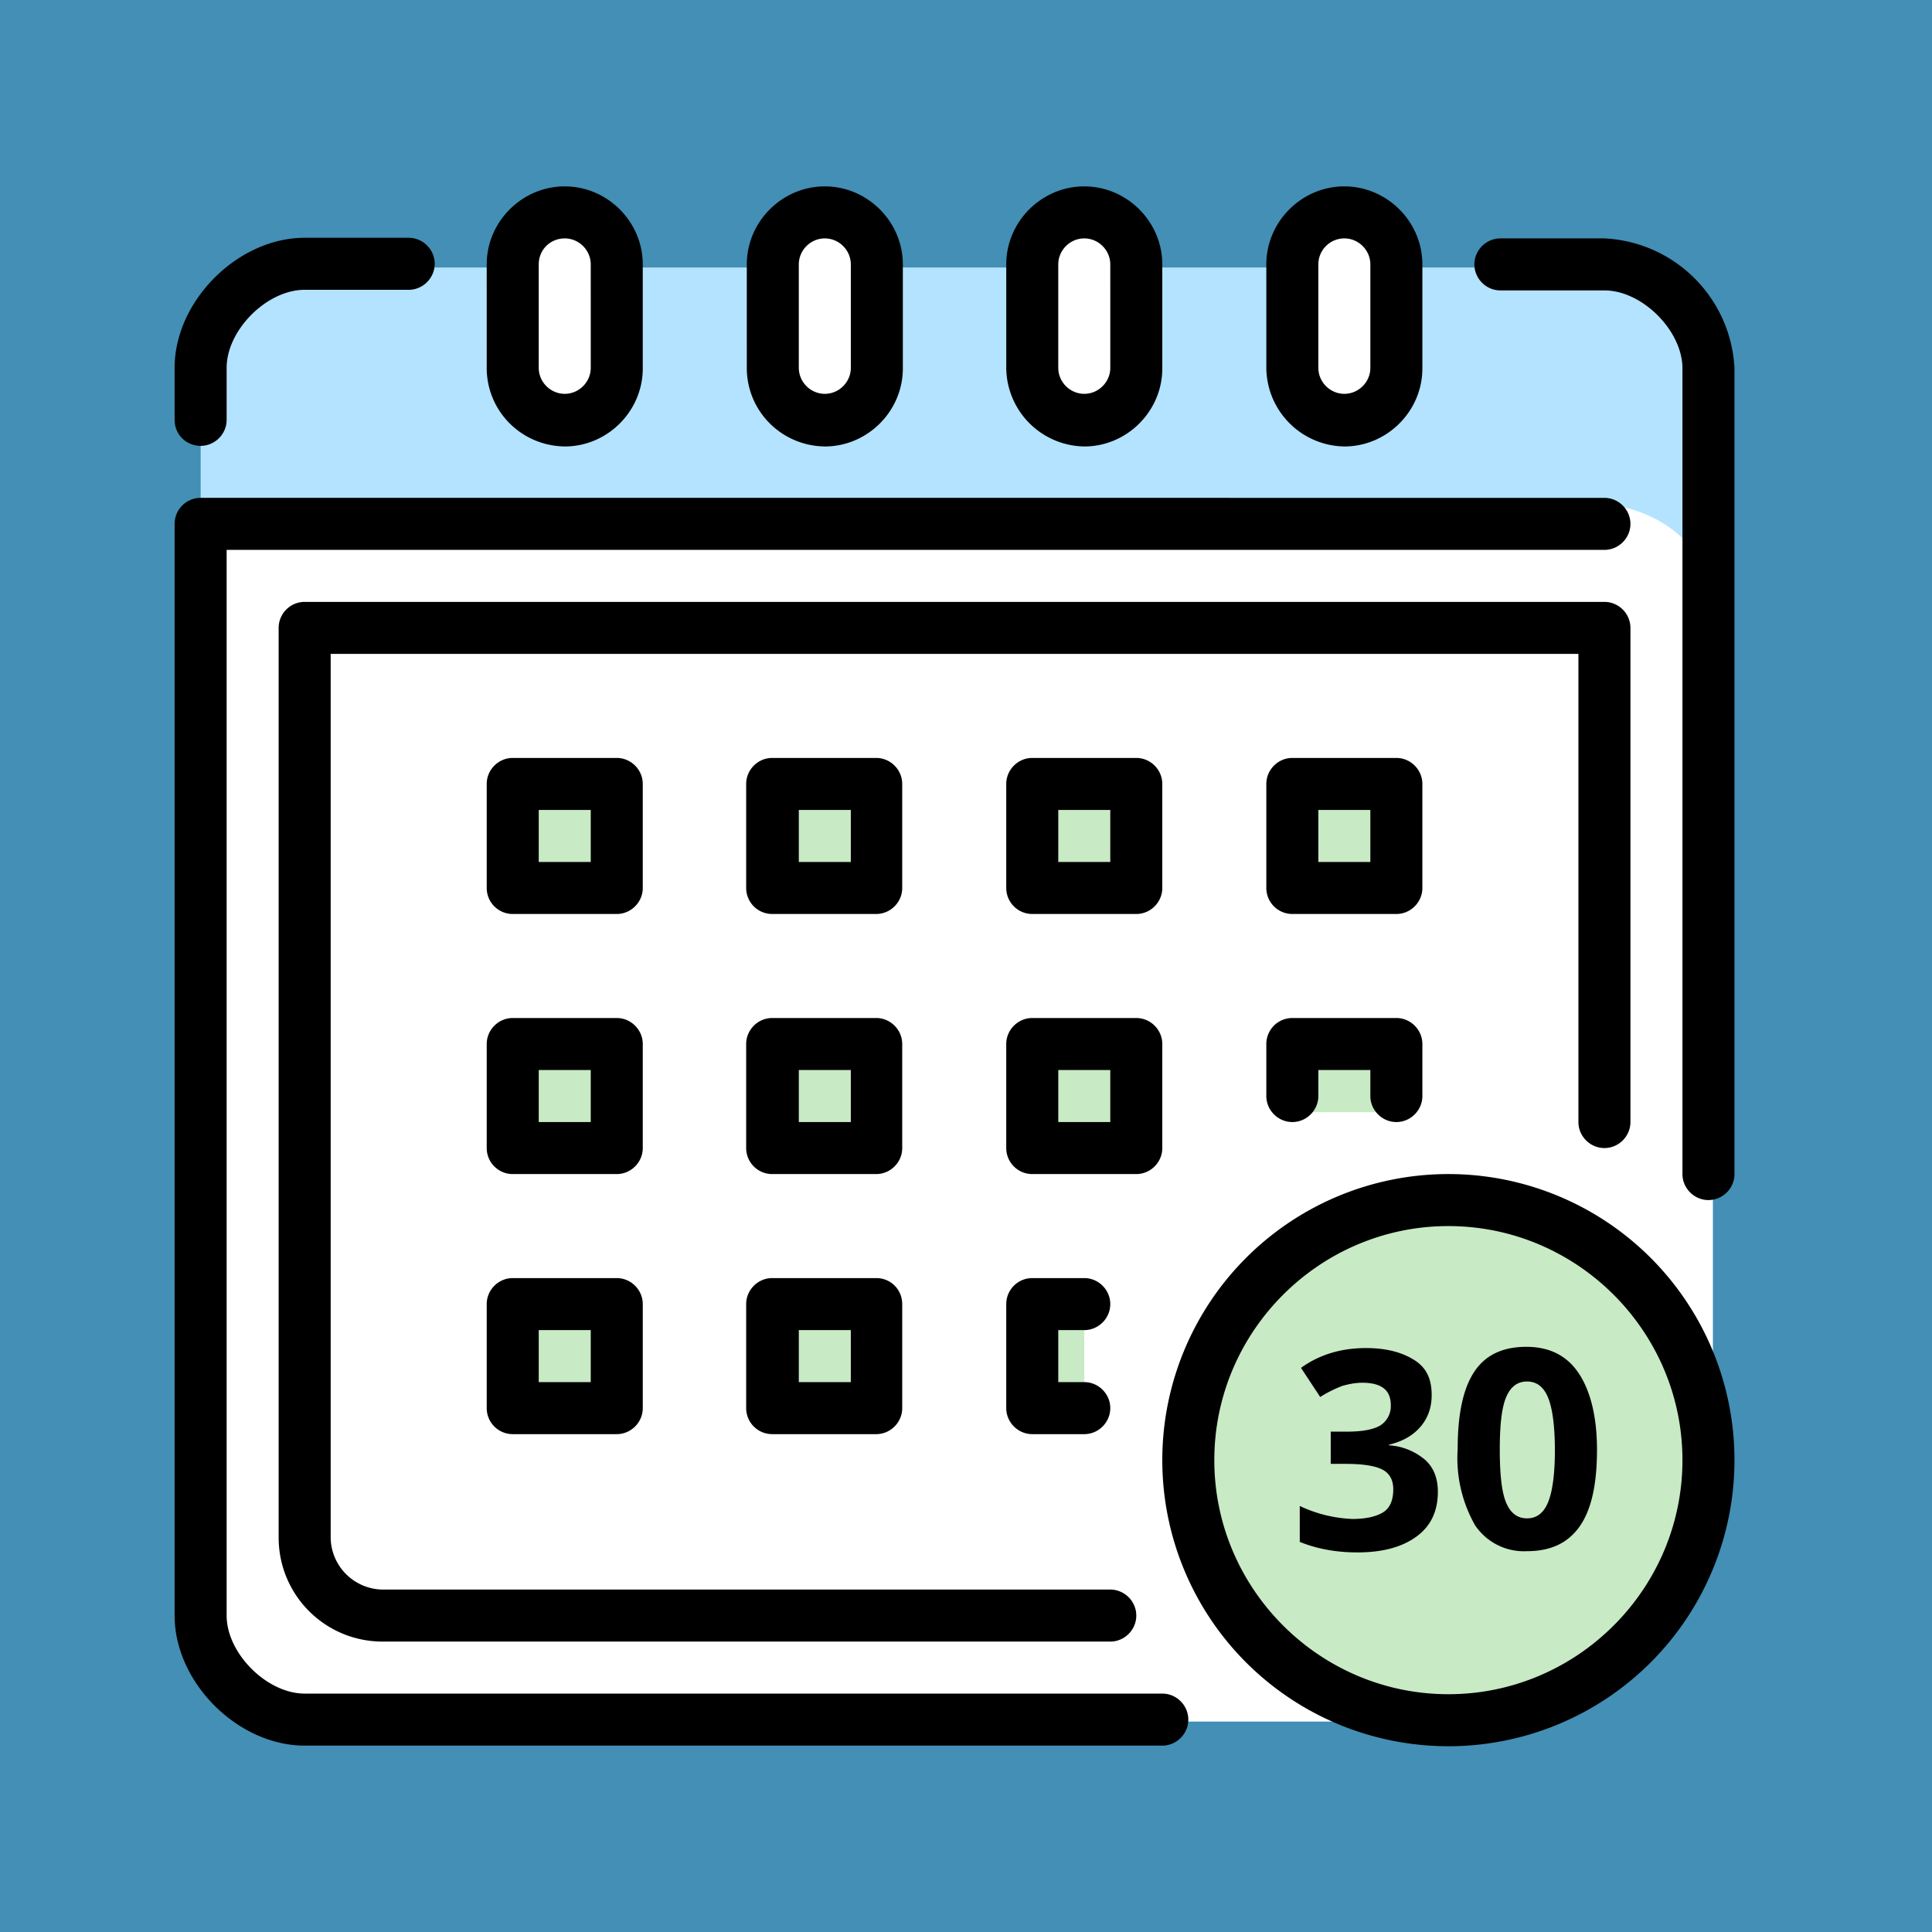
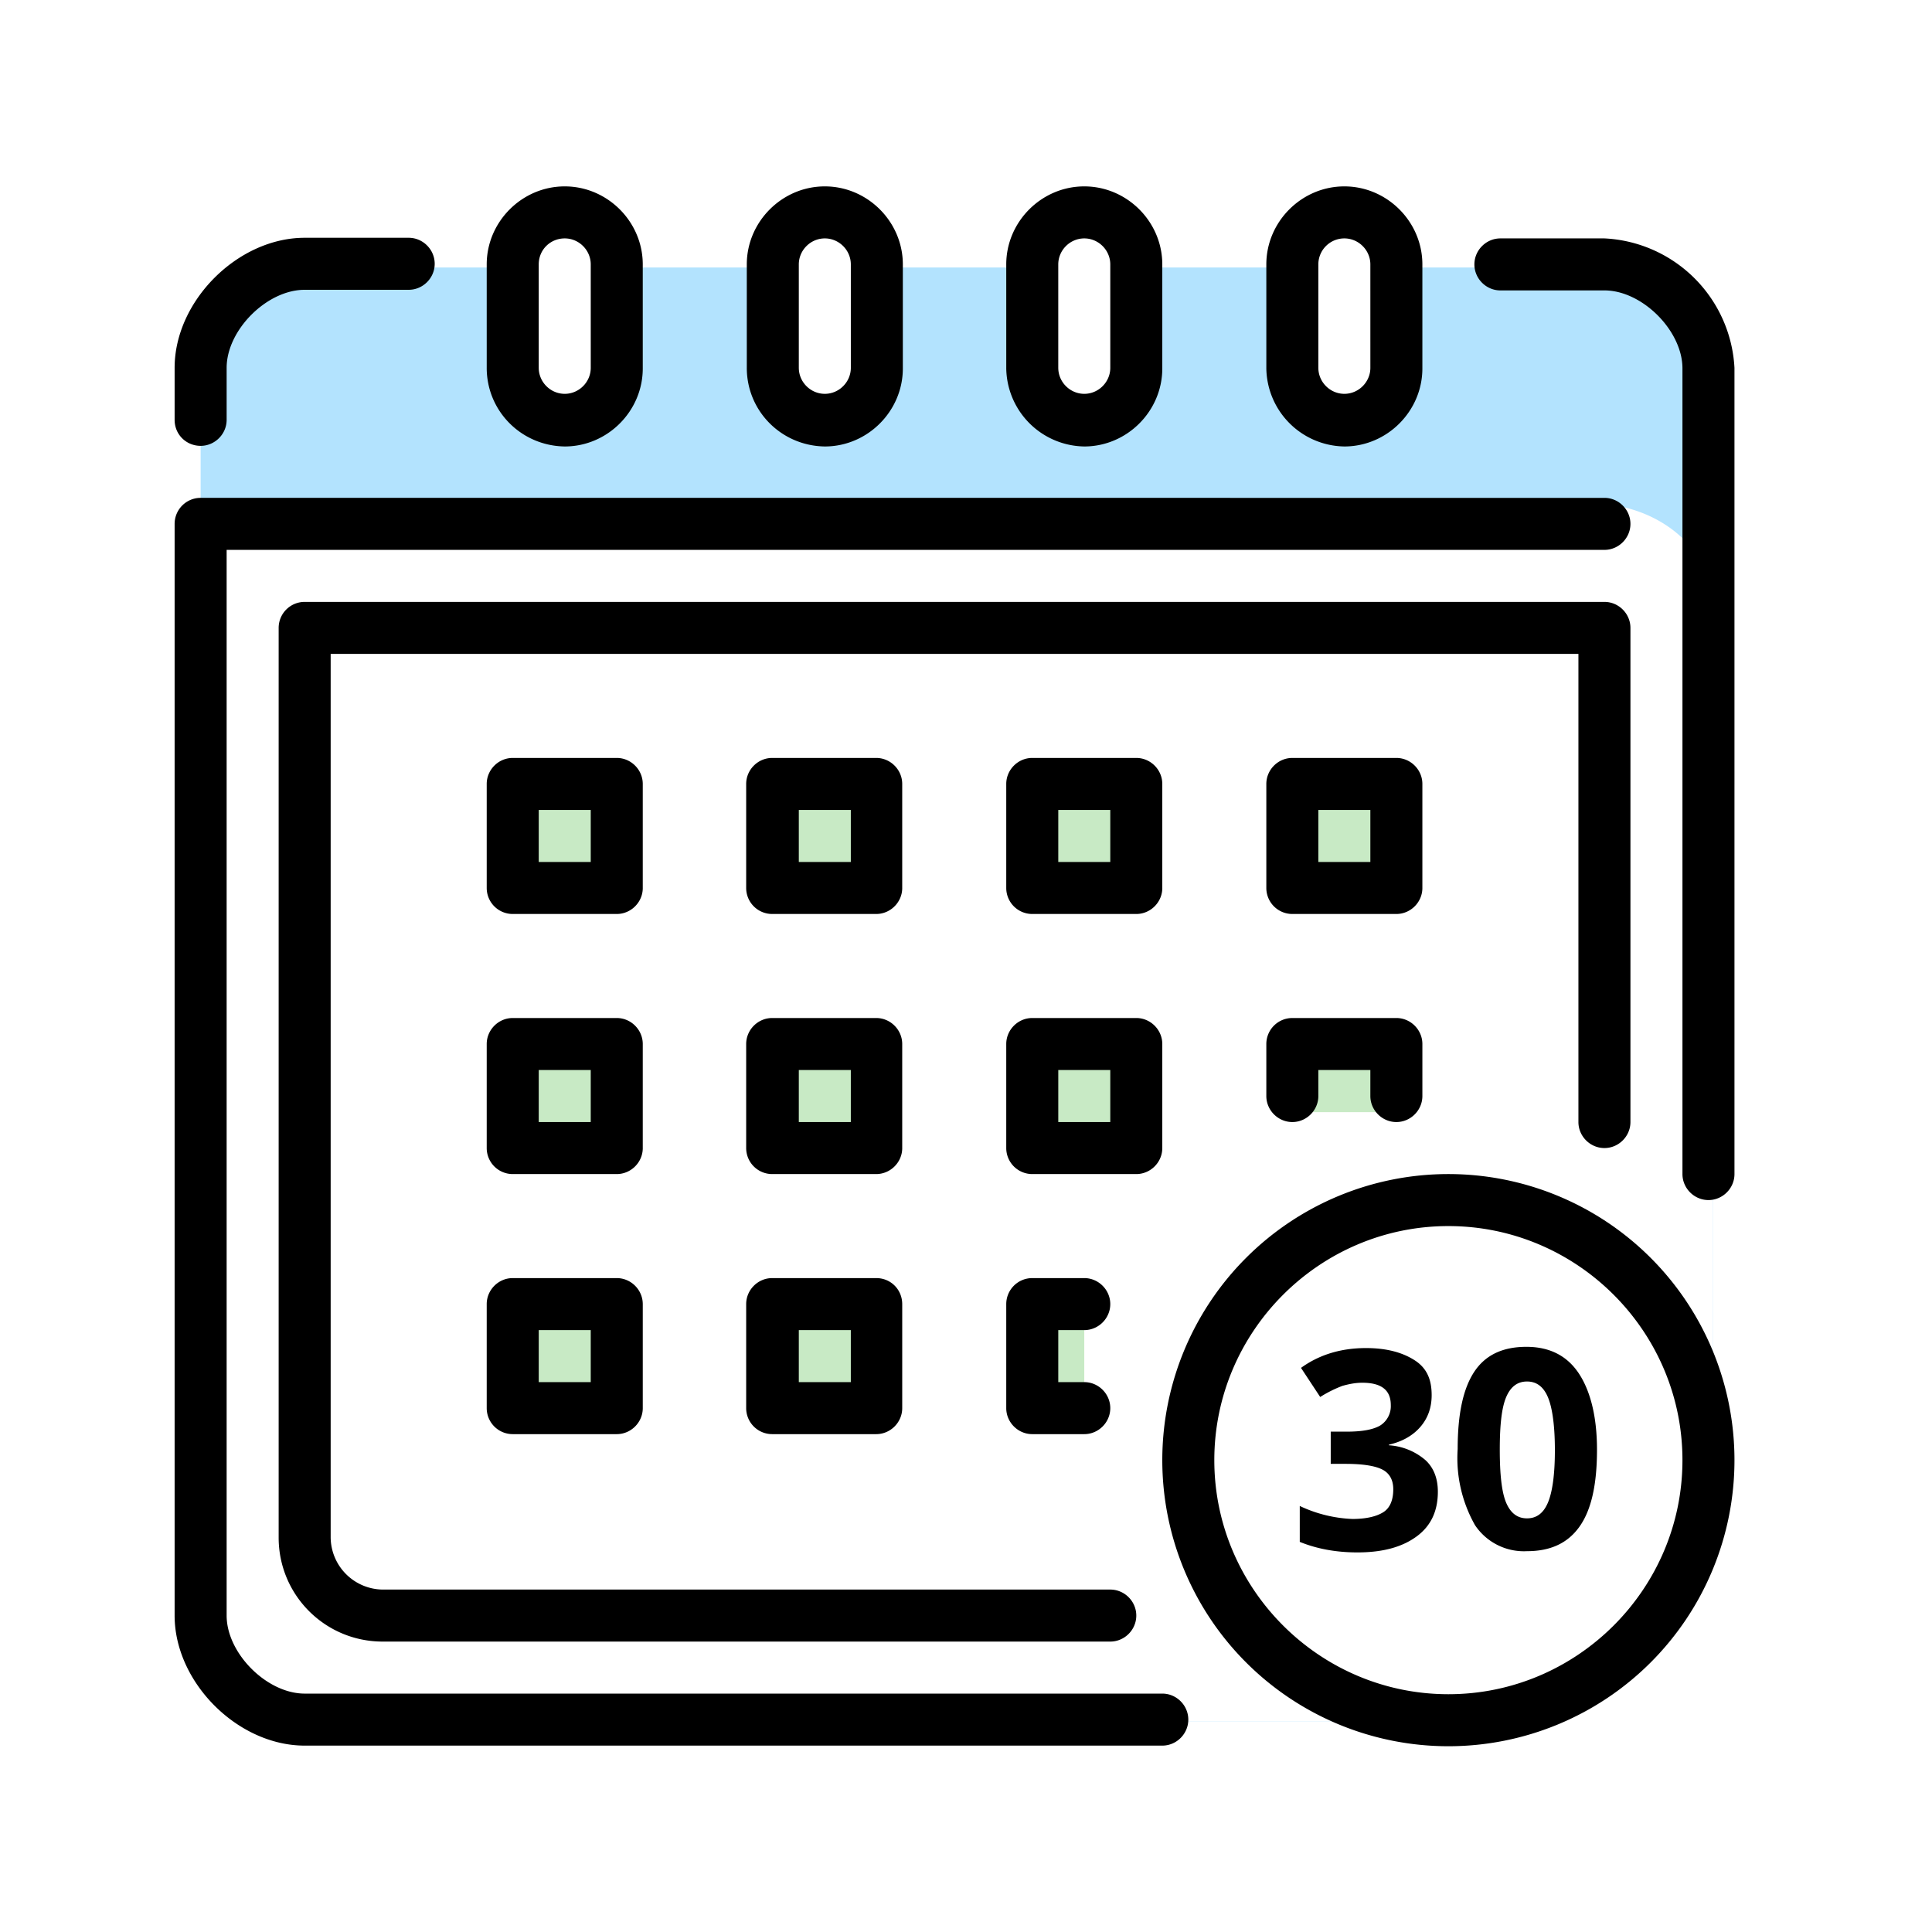
<svg xmlns="http://www.w3.org/2000/svg" viewBox="0 0 312 312">
  <style>.st2,.st3{fill-rule:evenodd;clip-rule:evenodd;fill:#fff}.st3{fill:#c8eac5}</style>
-   <path fill-rule="evenodd" clip-rule="evenodd" fill="#438fb5" d="M0 0h312v312H0z" id="Layer_2" />
  <g id="Layer_1">
    <path d="M246.5 278H52.1a19.7 19.7 0 01-19.7-19.7V62.9c0-10.9 8.9-19.7 19.7-19.7h204.8c10.9 0 19.7 8.9 19.7 19.7v180.8c0 10.8-19.2 34.3-30.1 34.3z" fill-rule="evenodd" clip-rule="evenodd" fill="#b3e3fe" />
    <path class="st2" d="M91.1 66a8.3 8.3 0 01-8.3-8.3V44.1c0-4.6 3.8-8.3 8.3-8.3 4.6 0 8.3 3.8 8.3 8.3v13.5a8.3 8.3 0 01-8.3 8.4zM133.2 66a8.3 8.3 0 01-8.3-8.3V44.1c0-4.6 3.8-8.3 8.3-8.3 4.6 0 8.3 3.8 8.3 8.3v13.5c0 4.6-3.8 8.4-8.3 8.4zM175.1 66a8.3 8.3 0 01-8.3-8.3V44.1c0-4.6 3.8-8.3 8.3-8.3 4.6 0 8.3 3.8 8.3 8.3v13.5a8.3 8.3 0 01-8.3 8.4zM217.1 66a8.3 8.3 0 01-8.3-8.3V44.1c0-4.6 3.8-8.3 8.3-8.3 4.6 0 8.3 3.8 8.3 8.3v13.5c0 4.6-3.7 8.4-8.3 8.4zM246.5 278H52.1c-10.9 0-19.7-7.4-19.7-16.5V97.8c0-9.1 8.9-16.5 19.7-16.5h204.8c10.9 0 19.7 7.4 19.7 16.5v151.4c0 9.2-19.2 28.8-30.1 28.8z" />
    <path class="st3" d="M84.5 129h12.9v12.9H84.5zM84.5 170.5h12.9v12.9H84.5zM126.7 170.5h12.9v12.9h-12.9zM168.7 170.5h12.9v12.9h-12.9zM210.6 170.5h12.9v9.1h-12.9zM84.5 212.8h12.9v12.9H84.5zM126.7 212.8h12.9v12.9h-12.9zM166.4 212.8h8.7v12.9h-8.7zM126.7 129h12.9v12.9h-12.9zM168.7 129h12.9v12.9h-12.9zM210.6 129h12.9v12.9h-12.9z" />
-     <circle cx="234.2" cy="236.6" r="40.8" fill="#c8eac5" />
    <path d="M175.1 214.8c2.3 0 4.2-1.9 4.2-4.2s-1.9-4.2-4.2-4.2h-8.4a4.2 4.2 0 00-4.2 4.2v16.8c0 2.3 1.9 4.2 4.2 4.2h8.4c2.3 0 4.2-1.9 4.2-4.2s-1.9-4.2-4.2-4.2h-4.2v-8.4h4.2zm96.6 21c0-20.8-17-37.8-37.8-37.8s-37.8 17-37.8 37.8 17 37.8 37.8 37.8 37.8-17 37.8-37.8zm8.4 0a46.2 46.2 0 11-92.4 0 46.2 46.2 0 0192.4 0zm-58.8-105h-8.4v8.4h8.4v-8.4zm8.4 12.6c0 2.3-1.9 4.2-4.2 4.2h-16.8a4.2 4.2 0 01-4.2-4.2v-16.8c0-2.3 1.9-4.2 4.2-4.2h16.8c2.3 0 4.2 1.9 4.2 4.2v16.8zm-92.4 71.4H129v8.4h8.4v-8.4zm8.4-4.2v16.8c0 2.3-1.9 4.2-4.2 4.2h-16.8a4.2 4.2 0 01-4.2-4.2v-16.8c0-2.3 1.9-4.2 4.2-4.2h16.8c2.4 0 4.2 1.9 4.2 4.2zm-50.3 4.2H87v8.4h8.4v-8.4zm8.4-4.2v16.8c0 2.3-1.9 4.2-4.2 4.2H82.8a4.2 4.2 0 01-4.2-4.2v-16.8c0-2.3 1.9-4.2 4.2-4.2h16.8c2.3 0 4.2 1.9 4.2 4.2zm75.5-79.8h-8.4v8.4h8.4v-8.4zm8.4 12.6c0 2.3-1.9 4.2-4.2 4.2h-16.8a4.2 4.2 0 01-4.2-4.2v-16.8c0-2.3 1.9-4.2 4.2-4.2h16.8c2.3 0 4.2 1.9 4.2 4.2v16.8zm37.8 37.8c2.3 0 4.2-1.9 4.2-4.2v-8.4c0-2.3-1.9-4.2-4.2-4.2h-16.8a4.2 4.2 0 00-4.2 4.2v8.4c0 2.3 1.9 4.2 4.2 4.2s4.2-1.9 4.2-4.2v-4.2h8.4v4.2c0 2.3 1.9 4.2 4.2 4.2zm-46.2-8.4h-8.4v8.4h8.4v-8.4zm4.2 16.8h-16.8a4.2 4.2 0 01-4.2-4.2v-16.8c0-2.3 1.9-4.2 4.2-4.2h16.8c2.3 0 4.2 1.9 4.2 4.2v16.8c0 2.3-1.9 4.2-4.2 4.2zm-46.2-16.8H129v8.4h8.4v-8.4zm8.4 12.6c0 2.3-1.9 4.2-4.2 4.2h-16.8a4.2 4.2 0 01-4.2-4.2v-16.8c0-2.3 1.9-4.2 4.2-4.2h16.8c2.3 0 4.2 1.9 4.2 4.2v16.8zm-8.4-54.6H129v8.4h8.4v-8.4zm8.4 12.6c0 2.3-1.9 4.2-4.2 4.2h-16.8a4.2 4.2 0 01-4.2-4.2v-16.8c0-2.3 1.9-4.2 4.2-4.2h16.8c2.3 0 4.2 1.9 4.2 4.2v16.8zm-50.3 29.4H87v8.4h8.4v-8.4zm8.4 12.6c0 2.3-1.9 4.2-4.2 4.2H82.8a4.2 4.2 0 01-4.2-4.2v-16.8c0-2.3 1.9-4.2 4.2-4.2h16.8c2.3 0 4.2 1.9 4.2 4.2v16.8zm-8.4-54.6H87v8.4h8.4v-8.4zm8.4 12.6c0 2.3-1.9 4.2-4.2 4.2H82.8a4.2 4.2 0 01-4.2-4.2v-16.8c0-2.3 1.9-4.2 4.2-4.2h16.8c2.3 0 4.2 1.9 4.2 4.2v16.8zm109.1-84c0 2.3 1.9 4.2 4.2 4.2 2.3 0 4.2-1.9 4.2-4.2V42.7c0-2.3-1.9-4.2-4.2-4.2a4.2 4.2 0 00-4.2 4.2v16.7zm-8.4 0V42.7c0-6.9 5.7-12.6 12.6-12.6 6.9 0 12.6 5.7 12.6 12.6v16.8c0 6.9-5.7 12.6-12.6 12.6a12.8 12.8 0 01-12.6-12.7zm-33.6 0c0 2.3 1.9 4.2 4.2 4.2s4.2-1.9 4.2-4.2V42.7c0-2.3-1.9-4.2-4.2-4.2s-4.2 1.9-4.2 4.2v16.7zm-8.4 0V42.7c0-6.9 5.7-12.6 12.6-12.6 6.9 0 12.6 5.7 12.6 12.6v16.8c0 6.9-5.7 12.6-12.6 12.6a12.8 12.8 0 01-12.6-12.7zm-33.5 0c0 2.3 1.9 4.2 4.2 4.2s4.2-1.9 4.2-4.2V42.7c0-2.3-1.9-4.2-4.2-4.2s-4.2 1.9-4.2 4.2v16.7zm-8.4 0V42.7c0-6.9 5.7-12.6 12.6-12.6 6.9 0 12.6 5.7 12.6 12.6v16.8c0 6.9-5.7 12.6-12.6 12.6-7-.1-12.6-5.7-12.6-12.7zm-33.6 0c0 2.3 1.9 4.2 4.2 4.2s4.2-1.9 4.2-4.2V42.7c0-2.3-1.9-4.2-4.2-4.2S87 40.3 87 42.7v16.7zm-8.4 0V42.7c0-6.9 5.7-12.6 12.6-12.6 6.9 0 12.6 5.7 12.6 12.6v16.8c0 6.9-5.7 12.6-12.6 12.6-7-.1-12.6-5.7-12.6-12.7zm180.5 126c2.3 0 4.2-1.9 4.2-4.2v-79.8c0-2.3-1.9-4.2-4.2-4.2H49.2a4.2 4.2 0 00-4.2 4.2v146.9c0 9.3 7.5 16.8 16.8 16.8h117.5c2.3 0 4.2-1.9 4.2-4.2s-1.9-4.2-4.2-4.2H61.8a8.5 8.5 0 01-8.4-8.4V105.6h201.5v75.6c0 2.3 1.9 4.2 4.2 4.2zm-71.4 88.1H49.2c-6.1 0-12.6-6.5-12.6-12.6V88.8h222.5c2.3 0 4.2-1.9 4.2-4.2 0-2.3-1.9-4.2-4.2-4.2H32.4a4.2 4.2 0 00-4.2 4.2v176.3c0 10.8 10.2 21 21 21h138.5c2.3 0 4.2-1.9 4.2-4.2 0-2.3-1.9-4.2-4.2-4.2zm71.4-235h-16.8c-2.3 0-4.2 1.9-4.2 4.2s1.9 4.2 4.2 4.2h16.8c6.1 0 12.6 6.5 12.6 12.6v130.1c0 2.3 1.9 4.2 4.2 4.2s4.2-1.9 4.2-4.2V59.4a22.1 22.1 0 00-21-20.9zM28.2 67.8v-8.4c0-10.8 10.2-21 21-21H66c2.3 0 4.2 1.9 4.2 4.2s-1.9 4.2-4.2 4.2H49.2c-6.1 0-12.6 6.5-12.6 12.6v8.4c0 2.3-1.9 4.2-4.2 4.2s-4.2-1.8-4.2-4.2z" fill-rule="evenodd" clip-rule="evenodd" />
    <path d="M231.2 225.3c0 2-.6 3.7-1.8 5.1s-2.9 2.4-5.1 2.9v.1a10 10 0 015.9 2.4c1.3 1.2 2 2.9 2 5.1 0 3.1-1.1 5.5-3.4 7.2s-5.4 2.6-9.6 2.6c-3.5 0-6.6-.6-9.3-1.7v-5.8a21.9 21.9 0 008.5 2.1c2.2 0 3.9-.4 5-1.1s1.6-2 1.6-3.7c0-1.5-.6-2.6-1.8-3.2-1.2-.6-3.2-.9-5.9-.9h-2.4v-5.2h2.5c2.5 0 4.3-.3 5.5-1a3.7 3.7 0 001.7-3.3c0-2.4-1.5-3.6-4.6-3.6-1.1 0-2.1.2-3.2.5a20 20 0 00-3.6 1.8l-3.1-4.7c2.9-2.1 6.4-3.2 10.5-3.2 3.3 0 5.9.7 7.9 2s2.7 3.2 2.7 5.6zM257.9 234.1c0 5.6-.9 9.7-2.8 12.4s-4.7 4-8.5 4a9.5 9.5 0 01-8.4-4.2 22 22 0 01-2.8-12.3c0-5.7.9-9.8 2.7-12.5 1.8-2.7 4.6-4 8.4-4 3.7 0 6.5 1.4 8.4 4.2s3 7 3 12.4zm-15.7 0c0 3.9.3 6.8 1 8.5s1.8 2.6 3.4 2.6c1.6 0 2.7-.9 3.4-2.6.7-1.7 1.1-4.5 1.1-8.4 0-3.9-.4-6.8-1.1-8.5-.7-1.7-1.8-2.6-3.4-2.6-1.6 0-2.7.9-3.4 2.6s-1 4.5-1 8.4z" />
  </g>
</svg>